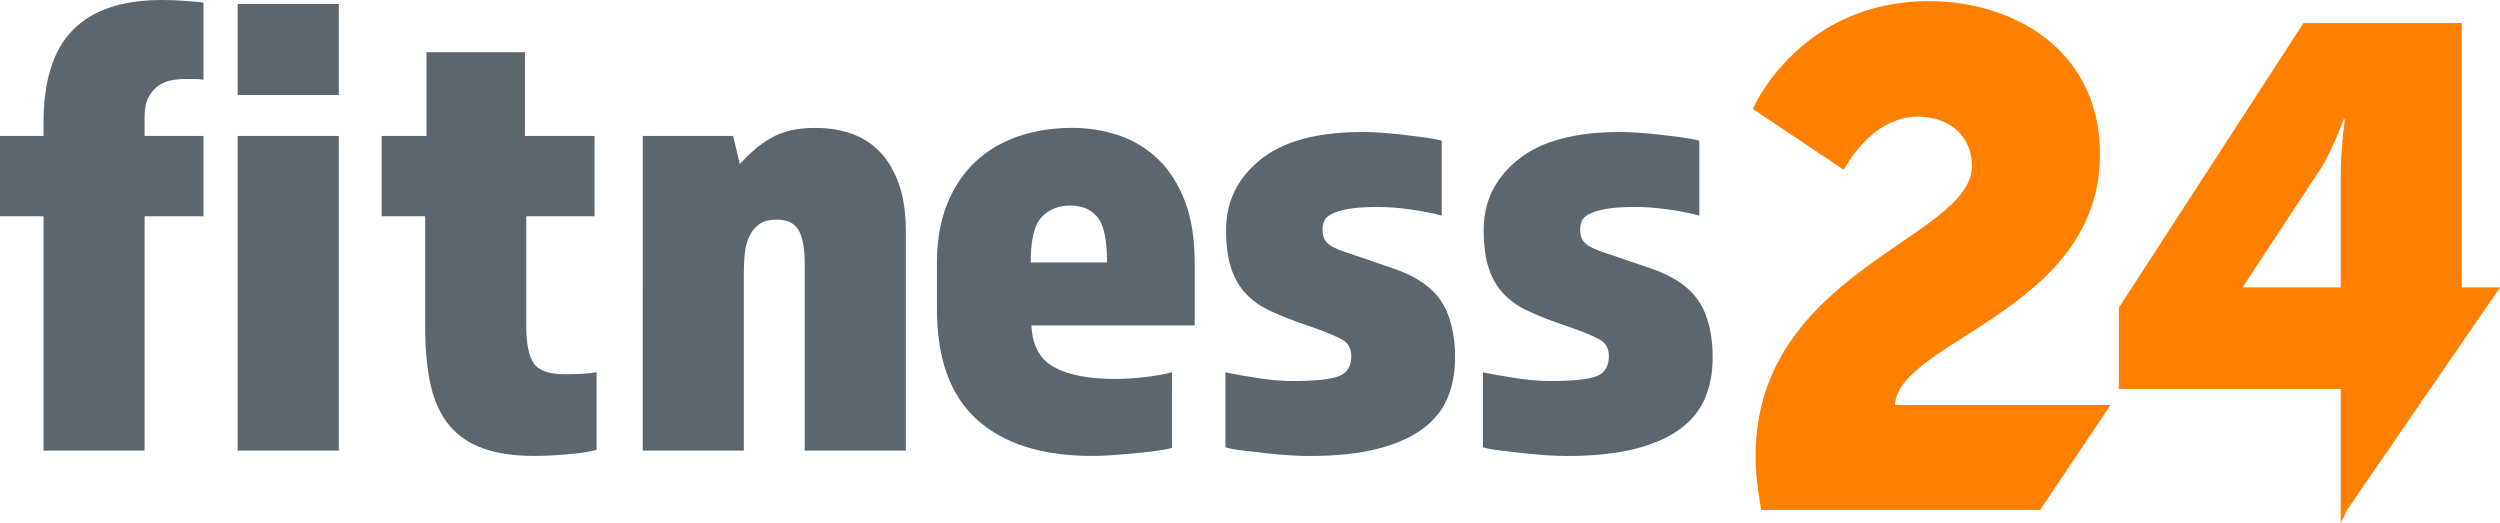
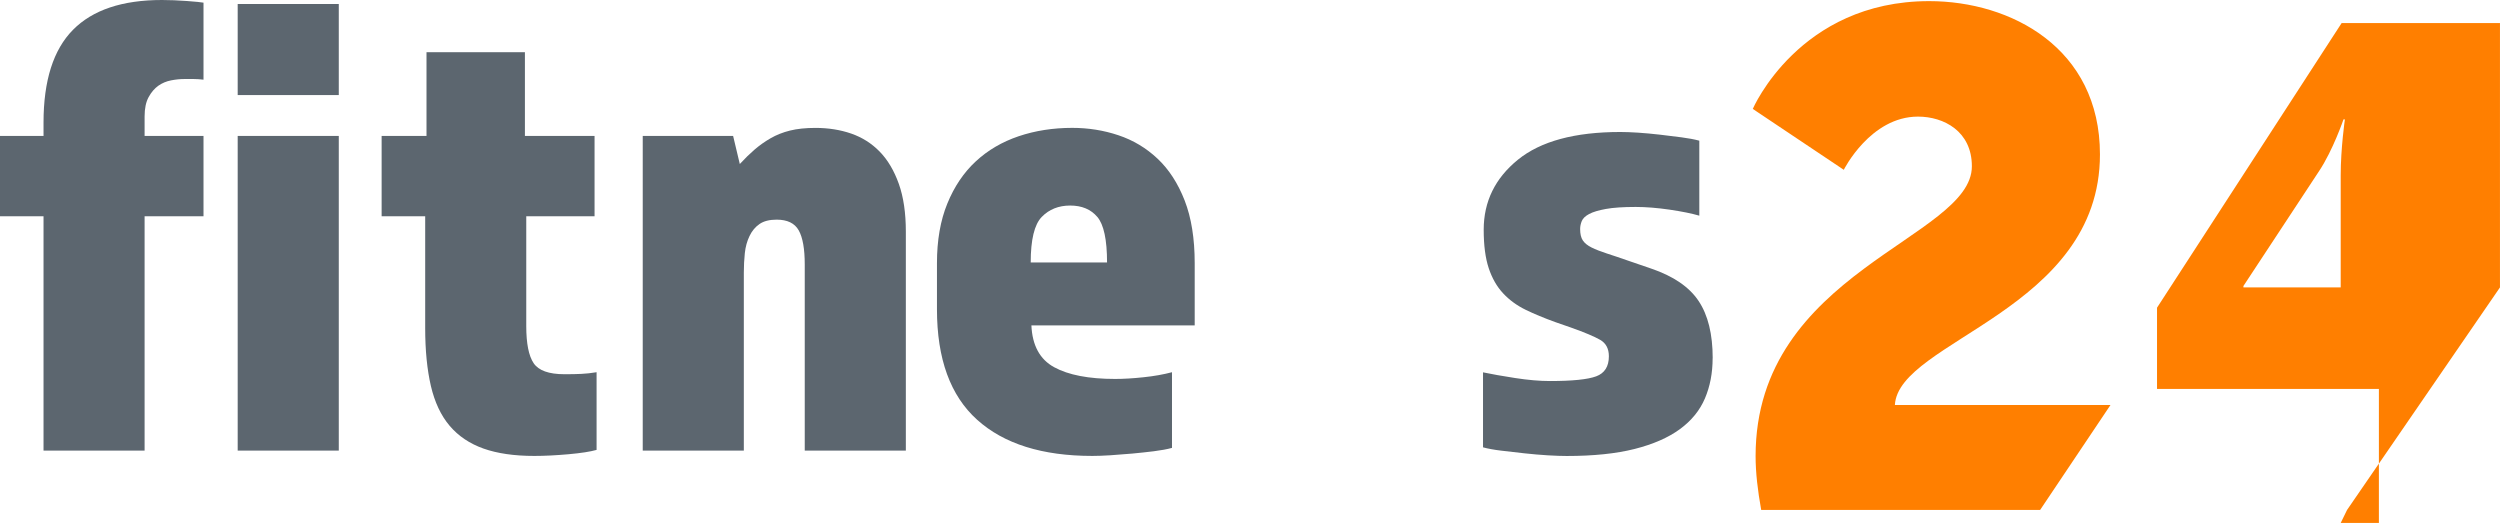
<svg xmlns="http://www.w3.org/2000/svg" id="Layer_1" viewBox="0 0 799.47 167.23">
  <defs>
    <style>.cls-1{fill:#5c666f;}.cls-1,.cls-2{stroke-width:0px;}.cls-2{fill:#ff7f00;}</style>
  </defs>
  <path class="cls-1" d="M76.01,43.46h32.33v100.63h-32.33V43.46ZM76.01,1.28h32.33v29.12h-32.33V1.28ZM65.09,25.48c-1.14-.14-2.18-.21-3.1-.21h-3.11c-1.28,0-2.68.14-4.17.43-1.5.29-2.86.86-4.07,1.71-1.21.86-2.25,2.07-3.11,3.64-.86,1.57-1.29,3.64-1.29,6.21v6.21h18.84v25.69h-18.84v74.94H13.92v-74.94H0v-25.69h13.92v-4.28c0-13.41,3.14-23.3,9.42-29.65C29.62,3.18,39.11,0,51.81,0c2.43,0,5.07.11,7.92.32,2.85.21,4.64.39,5.35.53v24.62Z" />
  <path class="cls-1" d="M135.96,69.15h-13.92v-25.69h14.35v-26.76h31.47v26.76h22.27v25.69h-21.84v35.11c0,5.57.78,9.53,2.36,11.88s4.85,3.53,9.85,3.53c2.14,0,3.96-.03,5.46-.11,1.5-.07,3.11-.25,4.82-.53v24.84c-2,.57-5,1.03-8.99,1.39-4,.35-7.64.54-10.92.54-6.42,0-11.85-.79-16.27-2.36-4.42-1.57-8.03-4-10.81-7.28-2.78-3.28-4.78-7.53-6-12.74-1.21-5.21-1.82-11.38-1.82-18.52v-35.76Z" />
  <path class="cls-1" d="M205.54,43.46h28.9l2.14,8.99c1.57-1.71,3.14-3.24,4.71-4.6,1.57-1.35,3.28-2.57,5.14-3.64,1.85-1.07,3.92-1.89,6.21-2.46,2.28-.57,5-.85,8.14-.85,4.14,0,7.95.61,11.45,1.82,3.5,1.22,6.53,3.14,9.1,5.78,2.57,2.64,4.6,6.07,6.1,10.28,1.5,4.21,2.25,9.31,2.25,15.31v70.01h-32.33v-59.52c0-4.99-.64-8.63-1.93-10.92-1.28-2.28-3.64-3.42-7.06-3.42-2.28,0-4.11.46-5.46,1.39-1.36.93-2.43,2.22-3.21,3.85-.79,1.64-1.29,3.46-1.5,5.46-.21,2-.32,4.07-.32,6.21v56.95h-32.33V43.46Z" />
  <path class="cls-1" d="M354.02,83.93c0-7.28-1.04-12.13-3.11-14.56-2.07-2.43-4.96-3.64-8.67-3.64s-6.74,1.21-9.1,3.64c-2.36,2.43-3.53,7.28-3.53,14.56h24.41ZM329.83,104.05c.28,6.42,2.71,10.89,7.28,13.38,4.57,2.5,11.06,3.75,19.48,3.75,2.71,0,5.74-.18,9.1-.54,3.35-.35,6.39-.89,9.1-1.61v24.2c-1.57.43-3.5.78-5.78,1.07-2.28.28-4.6.53-6.96.75-2.36.21-4.68.39-6.96.54-2.28.14-4.21.21-5.78.21-15.99,0-28.26-3.85-36.83-11.56-8.57-7.71-12.85-19.48-12.85-35.33v-14.77c0-7.28,1.1-13.63,3.32-19.05,2.21-5.42,5.24-9.92,9.1-13.49,3.85-3.57,8.42-6.24,13.7-8.03,5.28-1.78,10.99-2.68,17.13-2.68,5.14,0,10.06.78,14.77,2.36,4.71,1.57,8.89,4.07,12.52,7.49,3.64,3.42,6.53,7.89,8.67,13.38,2.14,5.5,3.21,12.17,3.21,20.02v19.91h-52.24Z" />
-   <path class="cls-1" d="M465.3,114.55c0,4.71-.82,8.99-2.46,12.85-1.64,3.85-4.32,7.14-8.03,9.85-3.72,2.71-8.53,4.82-14.45,6.32-5.93,1.5-13.17,2.25-21.73,2.25-1.57,0-3.57-.07-5.99-.21-2.43-.15-4.93-.36-7.49-.64-2.57-.29-5.03-.57-7.39-.85-2.36-.28-4.32-.64-5.89-1.07v-23.98c2.71.57,6.14,1.18,10.28,1.82,4.14.64,7.85.96,11.13.96,7.14,0,12.06-.5,14.77-1.5,2.71-1,4.07-3.14,4.07-6.42,0-2.43-.93-4.18-2.78-5.25-1.86-1.07-5-2.39-9.42-3.96l-4.92-1.71c-3.57-1.29-6.74-2.6-9.53-3.96-2.78-1.36-5.18-3.11-7.17-5.25-2-2.14-3.53-4.82-4.6-8.03-1.07-3.21-1.61-7.31-1.61-12.31,0-8.99,3.64-16.45,10.92-22.37,7.28-5.92,18.2-8.88,32.76-8.88,1.57,0,3.46.07,5.67.21,2.21.15,4.53.36,6.96.64,2.43.29,4.74.57,6.96.86,2.21.29,4.1.64,5.68,1.07v23.98c-2.43-.71-5.6-1.35-9.53-1.93-3.93-.57-7.53-.86-10.81-.86-4,0-7.17.21-9.53.64-2.36.43-4.14.96-5.35,1.61-1.21.64-2,1.39-2.36,2.25-.36.86-.53,1.71-.53,2.57,0,1.57.28,2.78.86,3.64.57.86,1.5,1.61,2.78,2.25,1.29.64,2.92,1.28,4.93,1.93,2,.64,4.42,1.46,7.28,2.46l6.85,2.35c7.14,2.43,12.2,5.89,15.2,10.38,3,4.5,4.49,10.6,4.49,18.31" />
  <path class="cls-1" d="M547.68,114.55c0,4.71-.82,8.99-2.46,12.85-1.64,3.85-4.32,7.14-8.03,9.85-3.71,2.71-8.53,4.82-14.45,6.32-5.93,1.5-13.17,2.25-21.73,2.25-1.57,0-3.57-.07-5.99-.21-2.43-.15-4.93-.36-7.49-.64-2.57-.29-5.03-.57-7.39-.85-2.36-.28-4.32-.64-5.89-1.07v-23.98c2.71.57,6.14,1.18,10.28,1.82,4.14.64,7.85.96,11.13.96,7.14,0,12.06-.5,14.77-1.5,2.71-1,4.07-3.14,4.07-6.42,0-2.43-.93-4.18-2.78-5.25-1.86-1.07-5-2.39-9.42-3.96l-4.92-1.71c-3.57-1.29-6.74-2.6-9.53-3.96-2.78-1.36-5.18-3.11-7.17-5.25-2-2.14-3.53-4.82-4.6-8.03-1.07-3.21-1.61-7.31-1.61-12.31,0-8.99,3.64-16.45,10.92-22.37,7.28-5.92,18.2-8.88,32.76-8.88,1.57,0,3.46.07,5.67.21,2.21.15,4.53.36,6.96.64,2.43.29,4.74.57,6.96.86,2.21.29,4.1.64,5.68,1.07v23.98c-2.43-.71-5.6-1.35-9.53-1.93-3.93-.57-7.53-.86-10.81-.86-4,0-7.17.21-9.53.64-2.36.43-4.14.96-5.35,1.61-1.21.64-2,1.39-2.36,2.25-.36.86-.53,1.71-.53,2.57,0,1.57.28,2.78.86,3.64.57.86,1.5,1.61,2.78,2.25,1.29.64,2.92,1.28,4.92,1.93,2,.64,4.42,1.46,7.28,2.46l6.85,2.35c7.14,2.43,12.21,5.89,15.2,10.38,3,4.5,4.5,10.6,4.5,18.31" />
  <path class="cls-2" d="M674.91,129.51h-68.95c1.12-20.59,65.58-30.22,65.58-80.13,0-34.02-28.43-49.02-54.62-49.02-41.63,0-56.4,34.47-56.4,34.47l29.1,19.47s8.5-17.01,23.73-17.01c8.28,0,17.23,4.7,17.23,15.89,0,23.05-69.16,33.57-69.16,92.66,0,5.37.67,10.97,1.79,17.23h89.2l22.51-33.57Z" />
-   <path class="cls-2" d="M717.42,91.91v-.45l24.17-36.71c4.48-6.72,7.83-16.57,7.83-16.57h.45s-1.34,9.18-1.34,17.91v35.81h-31.11ZM748.53,167.23l2.02-4.14,48.91-71.18h-12.21V7.37h-50.63l-59.04,91.03v25.97h70.95v42.86Z" />
+   <path class="cls-2" d="M717.42,91.91v-.45l24.17-36.71c4.48-6.72,7.83-16.57,7.83-16.57h.45s-1.34,9.18-1.34,17.91v35.81h-31.11ZM748.53,167.23l2.02-4.14,48.91-71.18V7.37h-50.63l-59.04,91.03v25.97h70.95v42.86Z" />
</svg>